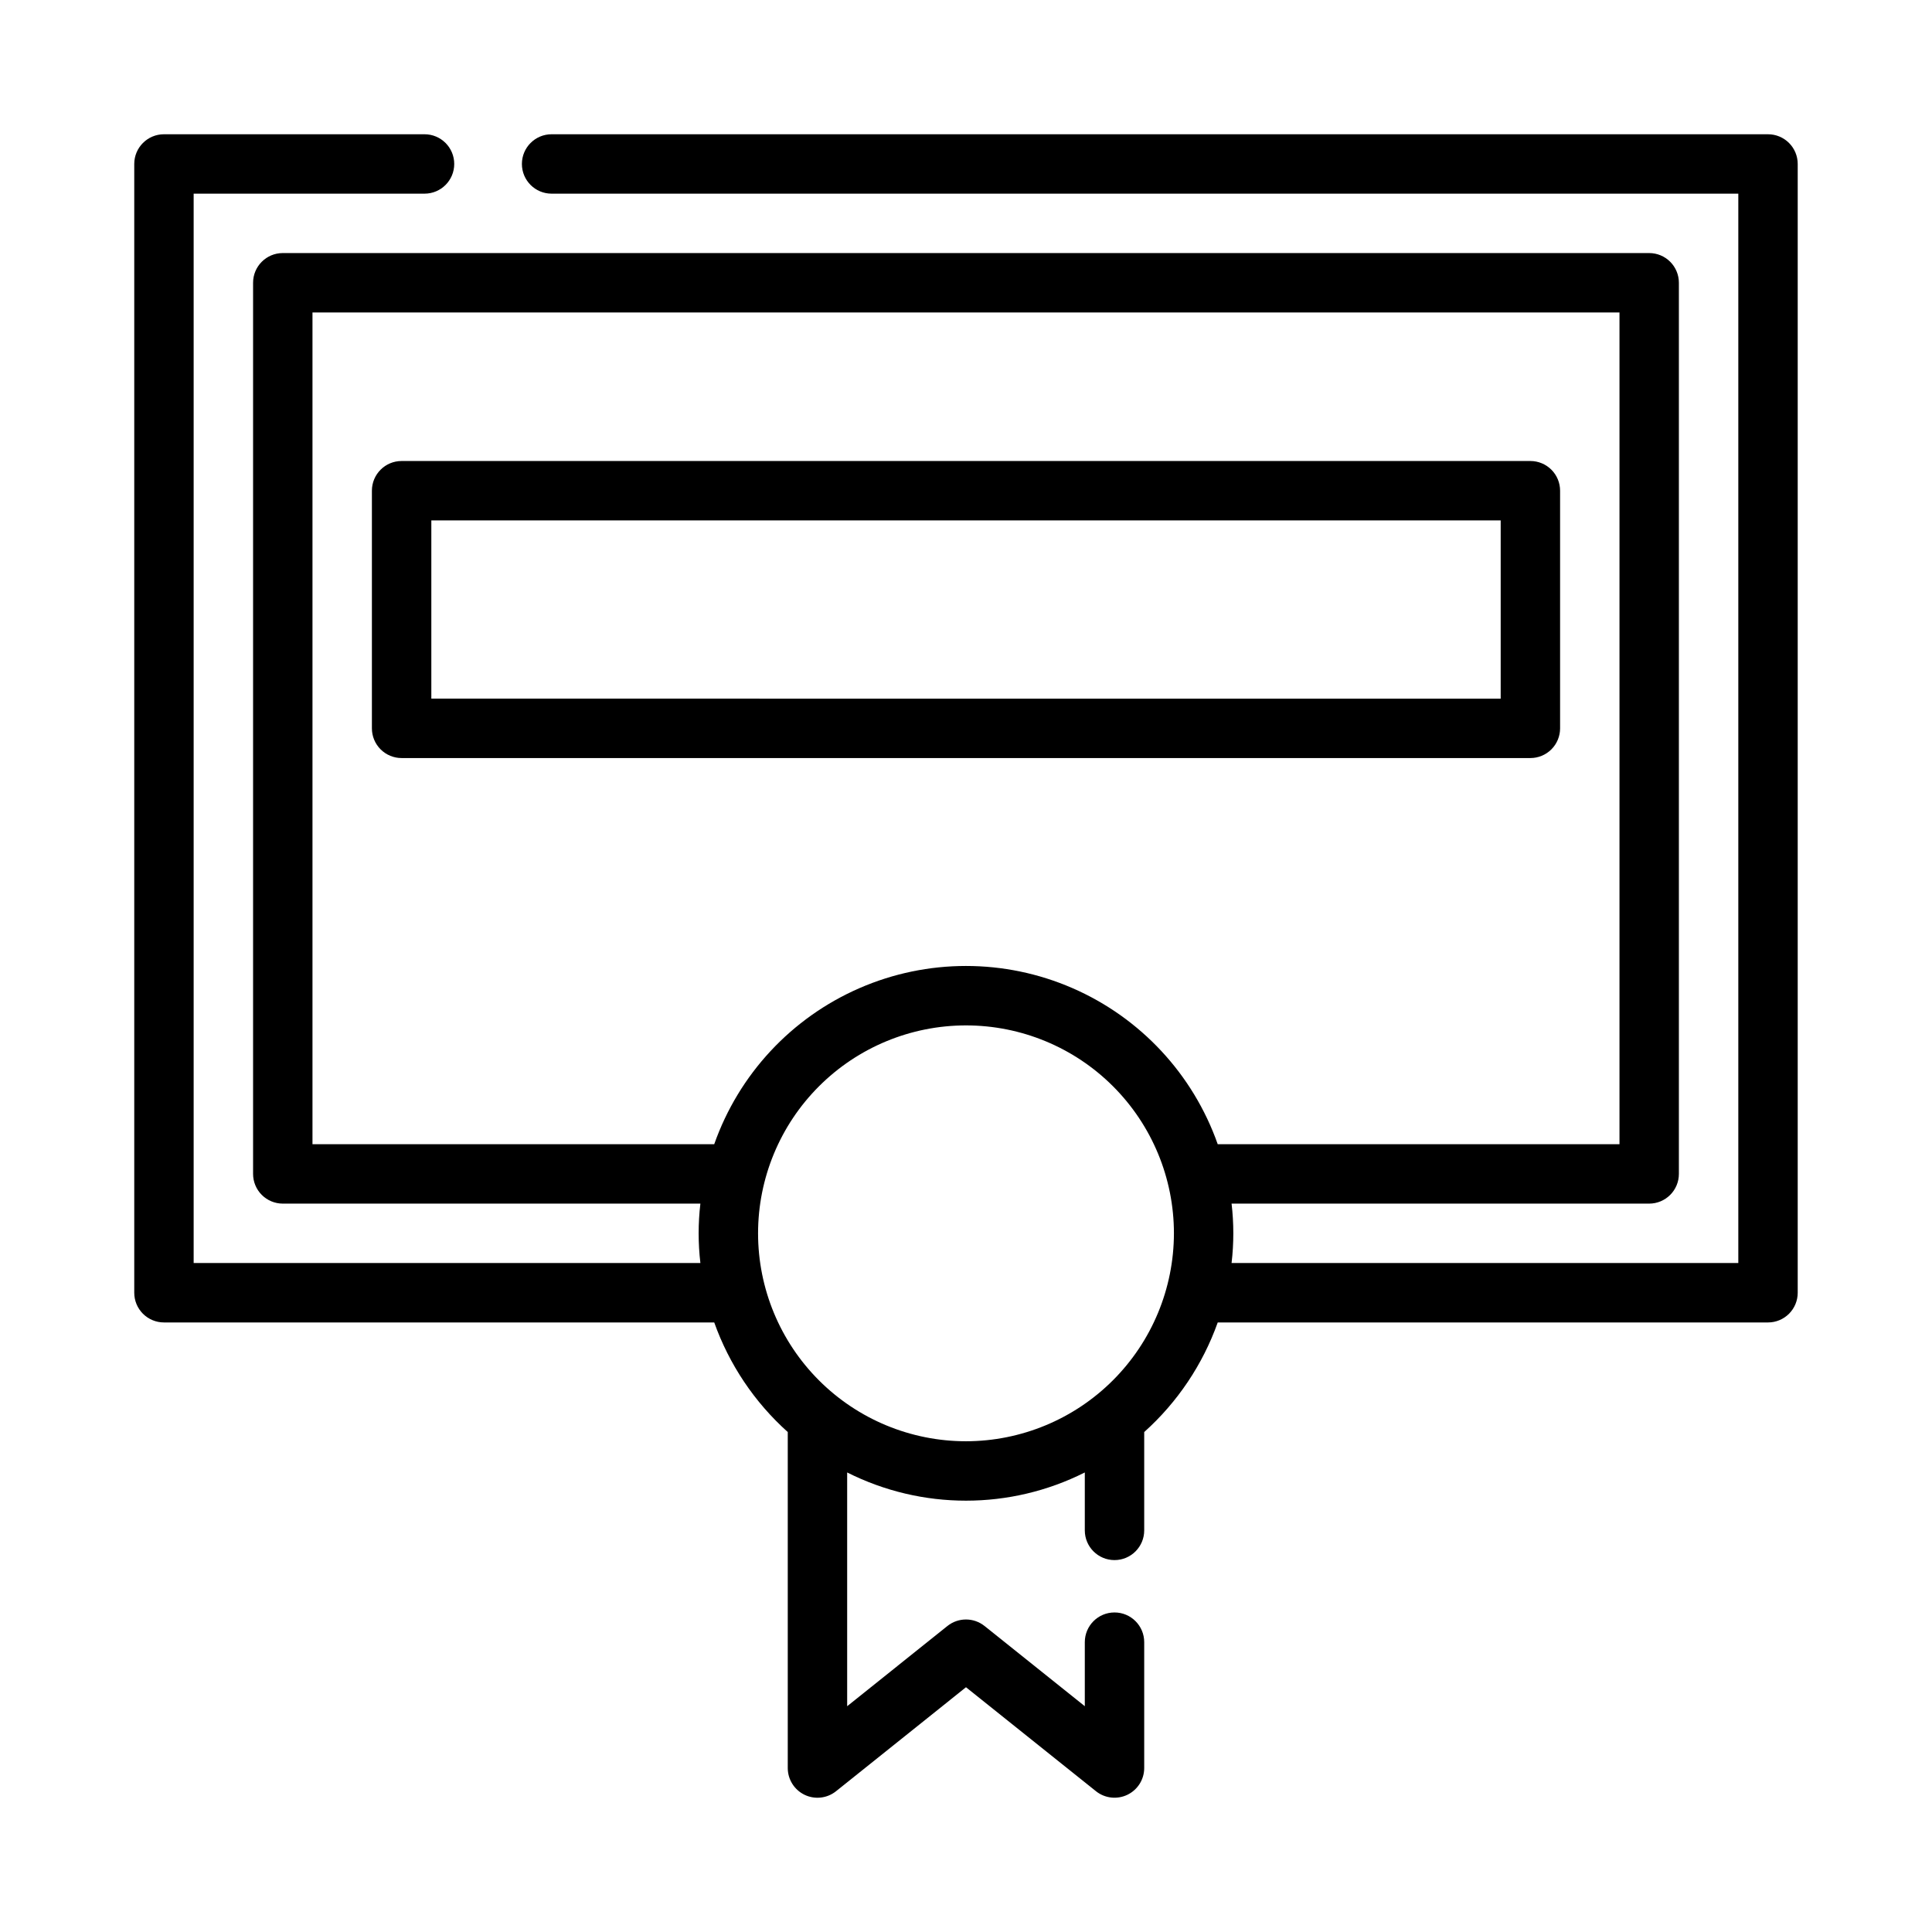
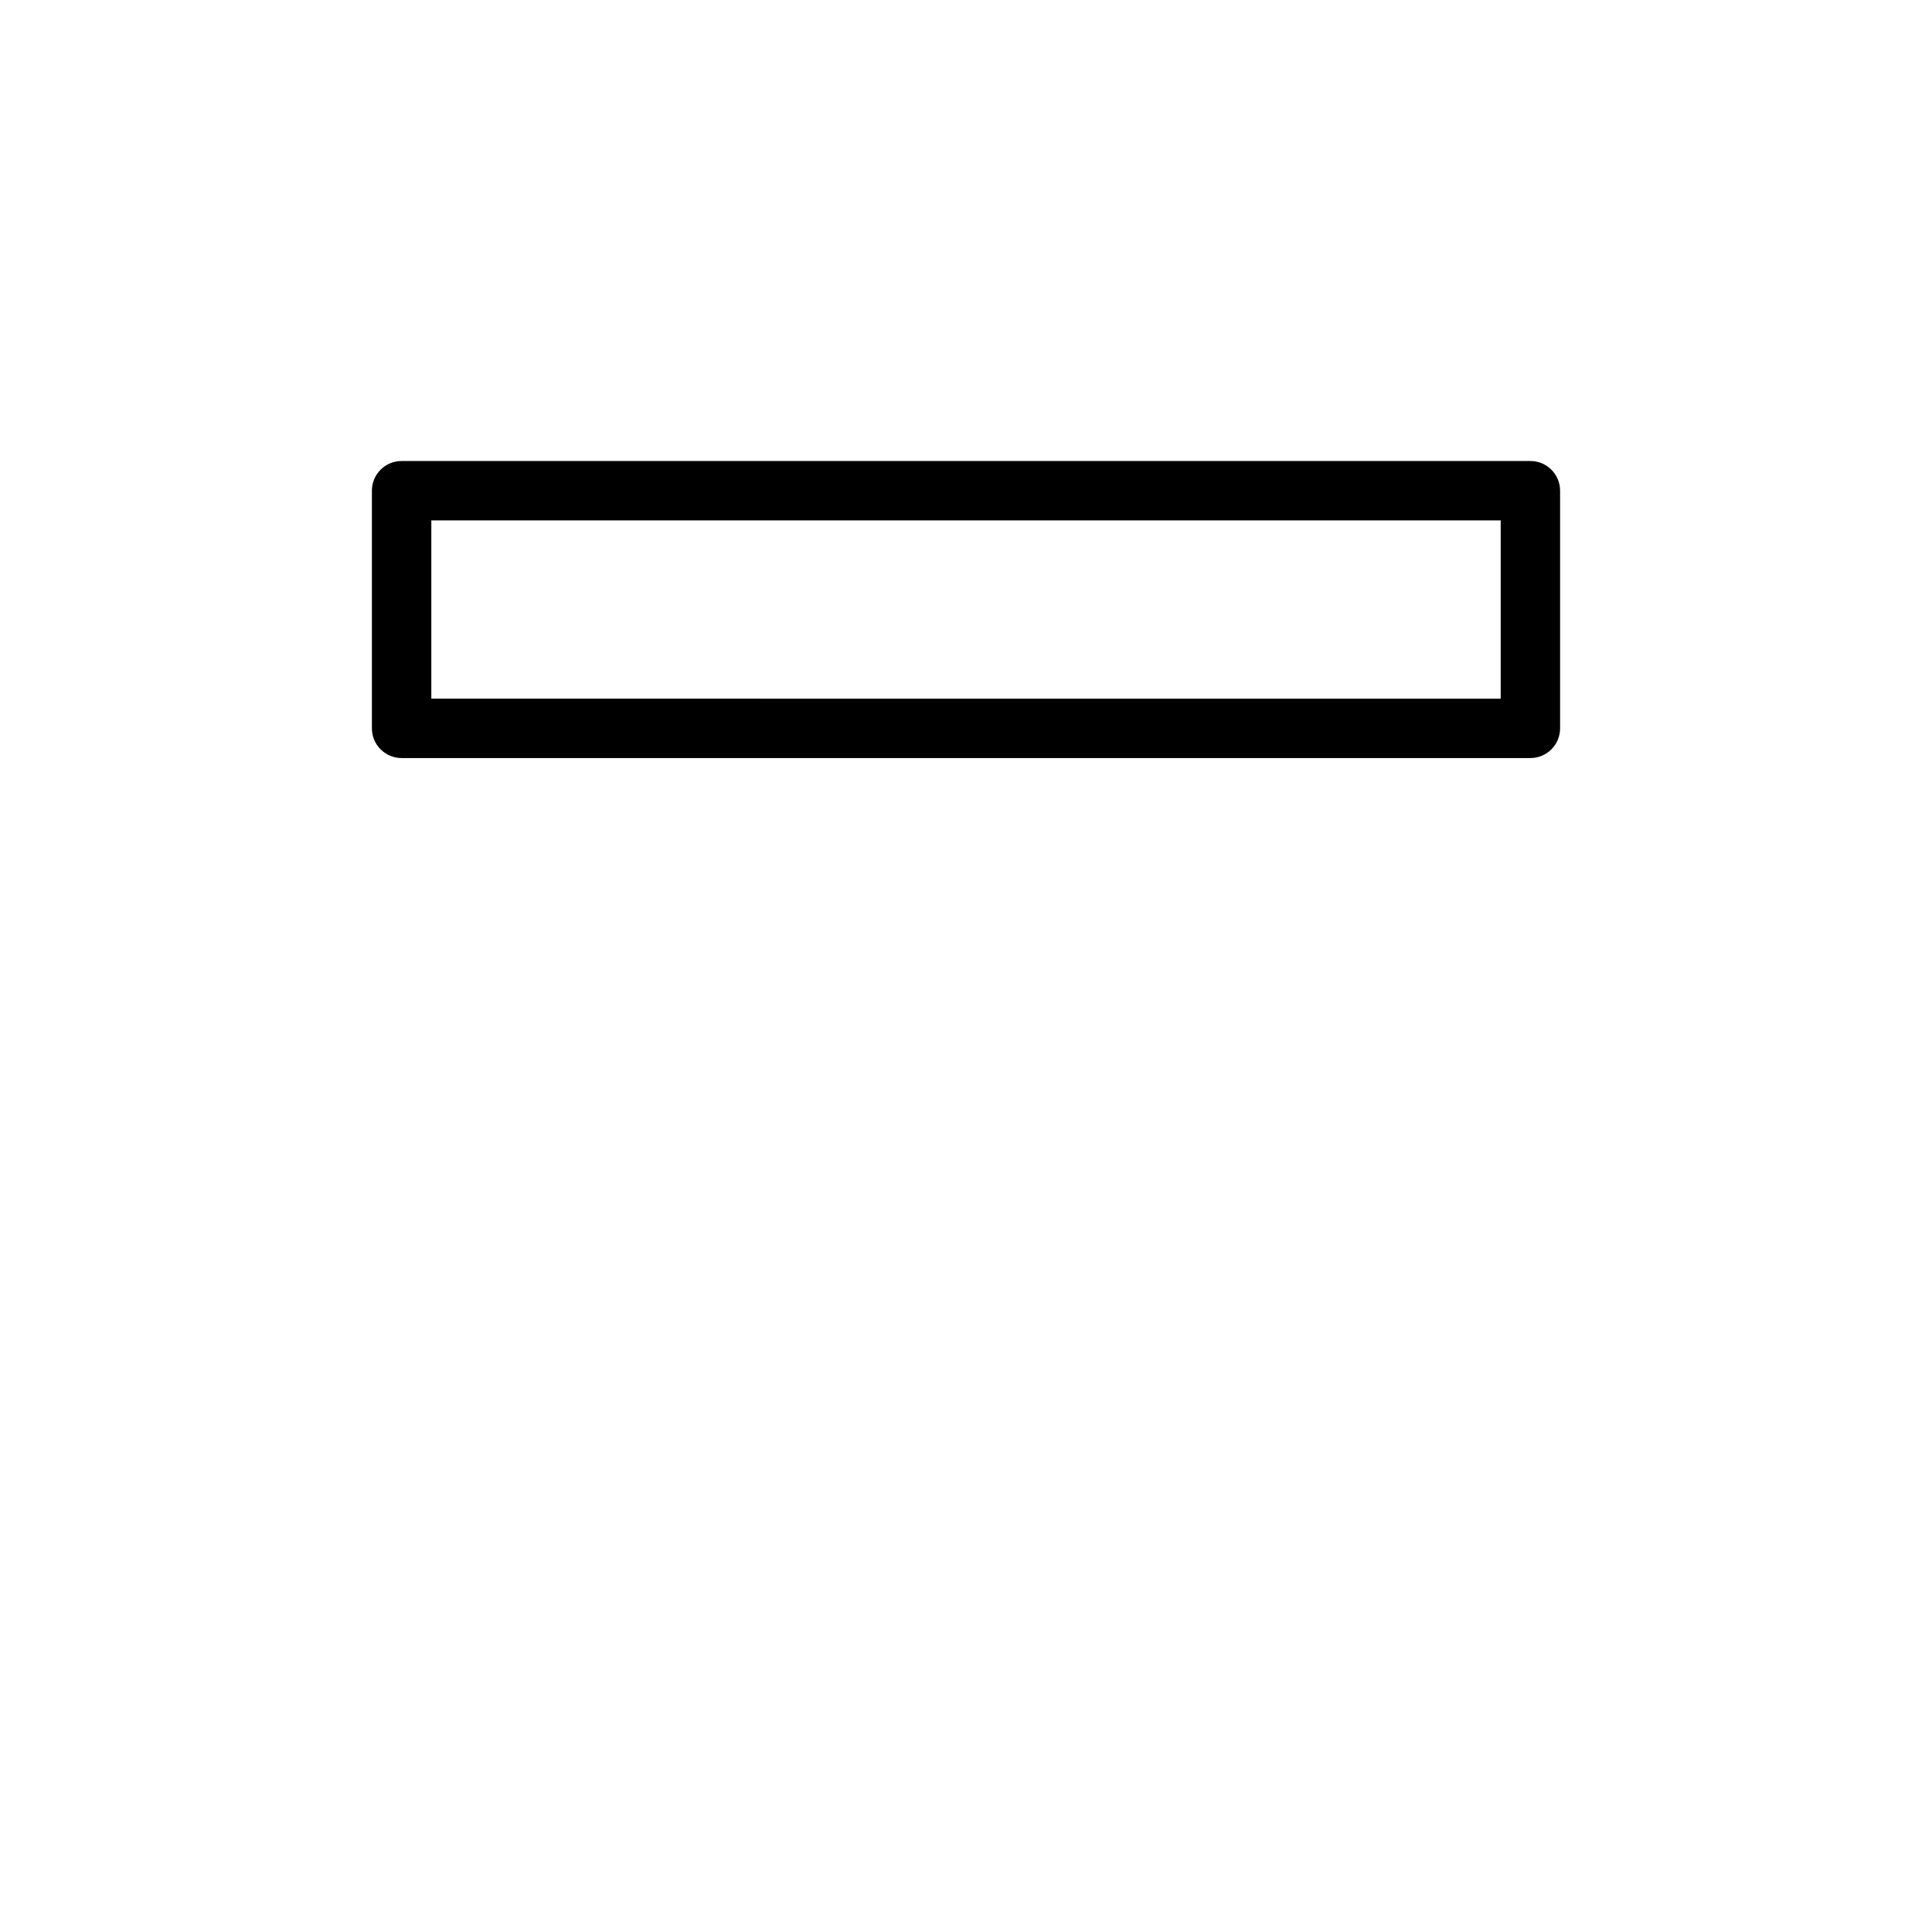
<svg xmlns="http://www.w3.org/2000/svg" fill="#000000" width="800px" height="800px" version="1.1" viewBox="144 144 512 512">
  <g>
-     <path d="m612.54 179.58h-322.36c-4.348 0-7.871 3.523-7.871 7.871s3.523 7.871 7.871 7.871h314.49v283.39h-134.29c0.617-5.231 0.617-10.516 0-15.742h110.67c2.09 0 4.09-0.832 5.566-2.309 1.477-1.477 2.305-3.477 2.305-5.566v-236.16c0-2.086-0.828-4.09-2.305-5.566-1.477-1.477-3.477-2.305-5.566-2.305h-362.11c-4.348 0-7.871 3.523-7.871 7.871v236.16c0 2.09 0.828 4.09 2.305 5.566 1.477 1.477 3.481 2.309 5.566 2.309h110.67c-0.617 5.227-0.617 10.512 0 15.742h-134.29v-283.39h61.184c4.348 0 7.871-3.523 7.871-7.871s-3.523-7.871-7.871-7.871h-69.055c-4.348 0-7.871 3.523-7.871 7.871v299.14c0 2.09 0.828 4.09 2.305 5.566 1.477 1.477 3.481 2.305 5.566 2.305h145.83c3.973 11.156 10.668 21.141 19.484 29.043v89.039c0 3.027 1.734 5.785 4.461 7.098 2.731 1.312 5.969 0.941 8.332-0.949l34.441-27.559 34.441 27.551h-0.004c2.363 1.891 5.602 2.262 8.328 0.953 2.727-1.312 4.465-4.066 4.465-7.094v-33.355c0-4.348-3.523-7.871-7.871-7.871s-7.871 3.523-7.871 7.871v16.973l-26.566-21.254h-0.004c-2.875-2.301-6.965-2.301-9.84 0l-26.566 21.254v-61.945c19.809 9.969 43.164 9.969 62.977 0v15.352c0 4.348 3.523 7.871 7.871 7.871s7.871-3.523 7.871-7.871v-26.062c8.816-7.902 15.512-17.887 19.484-29.043h145.83c2.09 0 4.09-0.828 5.566-2.305s2.305-3.477 2.305-5.566v-299.14c0-2.086-0.828-4.09-2.305-5.566-1.477-1.477-3.477-2.305-5.566-2.305zm-385.73 267.65v-220.42h346.37v220.42h-106.47c-6.527-18.531-20.461-33.512-38.473-41.355-18.012-7.844-38.477-7.844-56.484 0-18.012 7.844-31.949 22.824-38.477 41.355zm173.19 78.719c-14.617 0-28.633-5.805-38.965-16.137-10.336-10.336-16.141-24.352-16.141-38.965 0-14.617 5.805-28.633 16.141-38.965 10.332-10.336 24.348-16.141 38.965-16.141 14.613 0 28.629 5.805 38.965 16.141 10.332 10.332 16.137 24.348 16.137 38.965-0.02 14.609-5.828 28.613-16.16 38.941-10.328 10.332-24.336 16.145-38.941 16.16z" />
    <path d="m557.44 337.02v-62.977c0-2.09-0.828-4.09-2.305-5.566-1.477-1.477-3.477-2.305-5.566-2.305h-299.14c-4.348 0-7.871 3.523-7.871 7.871v62.977c0 2.086 0.828 4.09 2.305 5.566 1.477 1.477 3.481 2.305 5.566 2.305h299.14c2.09 0 4.09-0.828 5.566-2.305 1.477-1.477 2.305-3.481 2.305-5.566zm-15.742-7.871-283.39-0.004v-47.23h283.39z" />
  </g>
</svg>